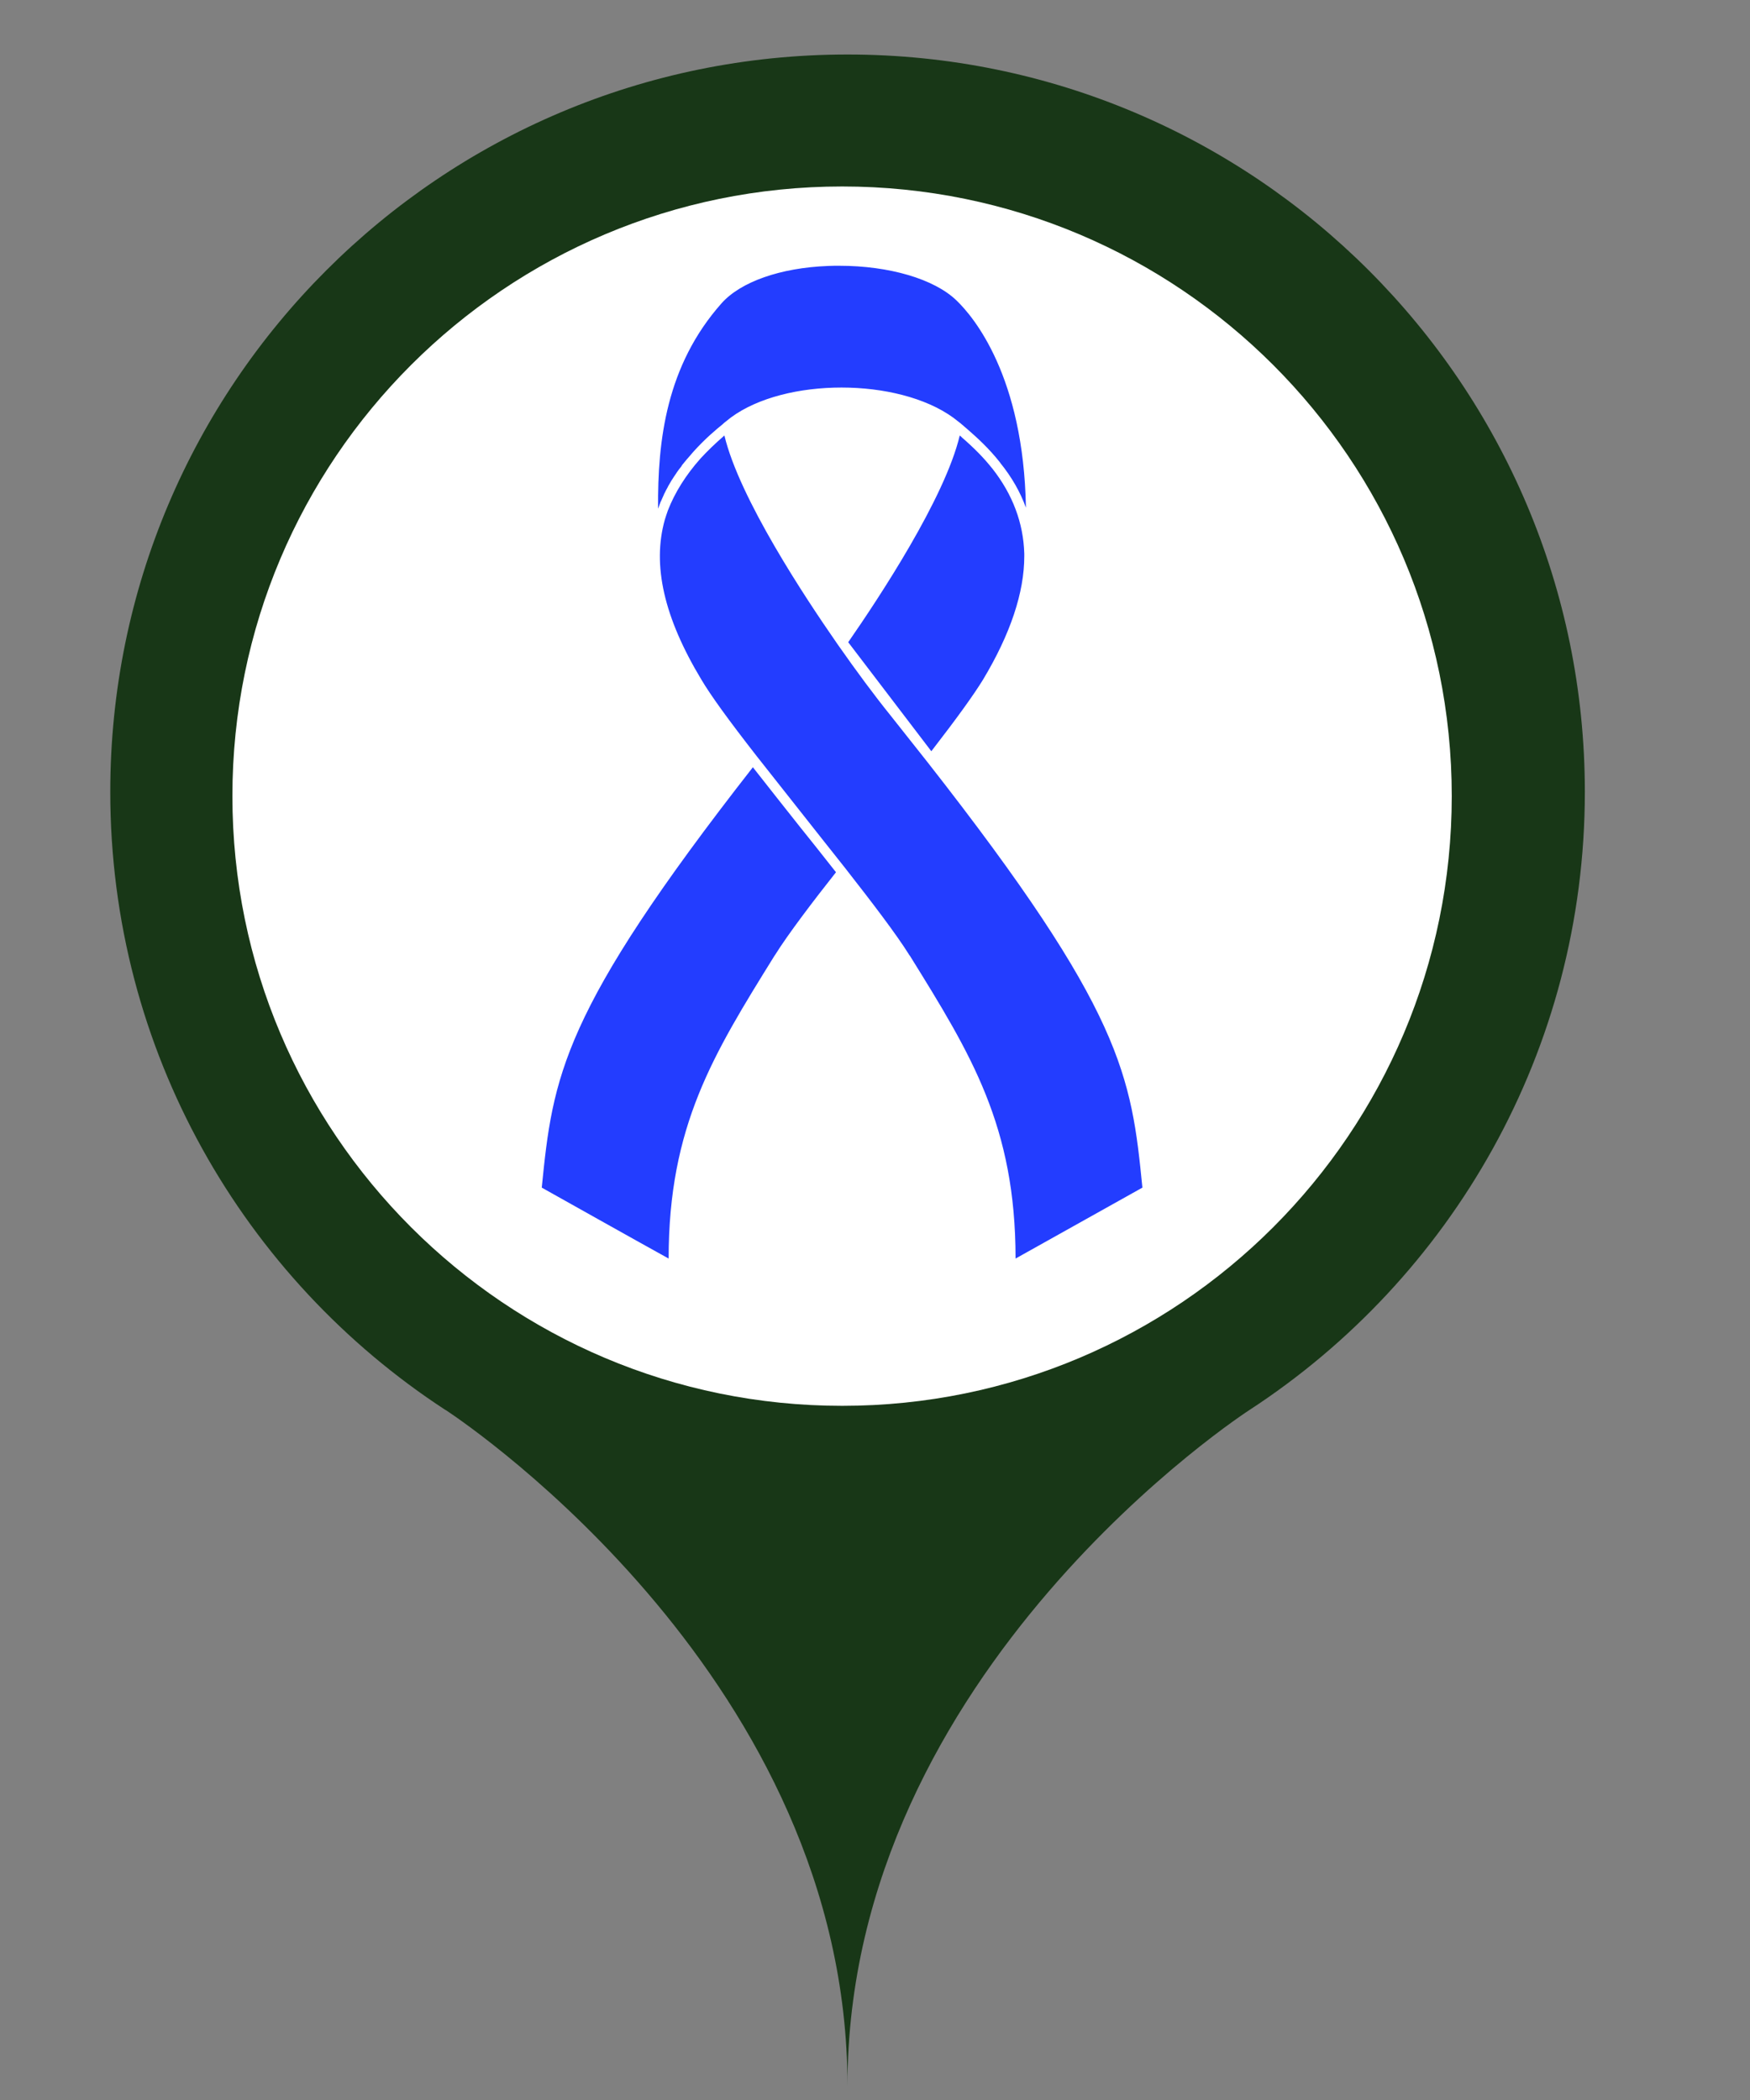
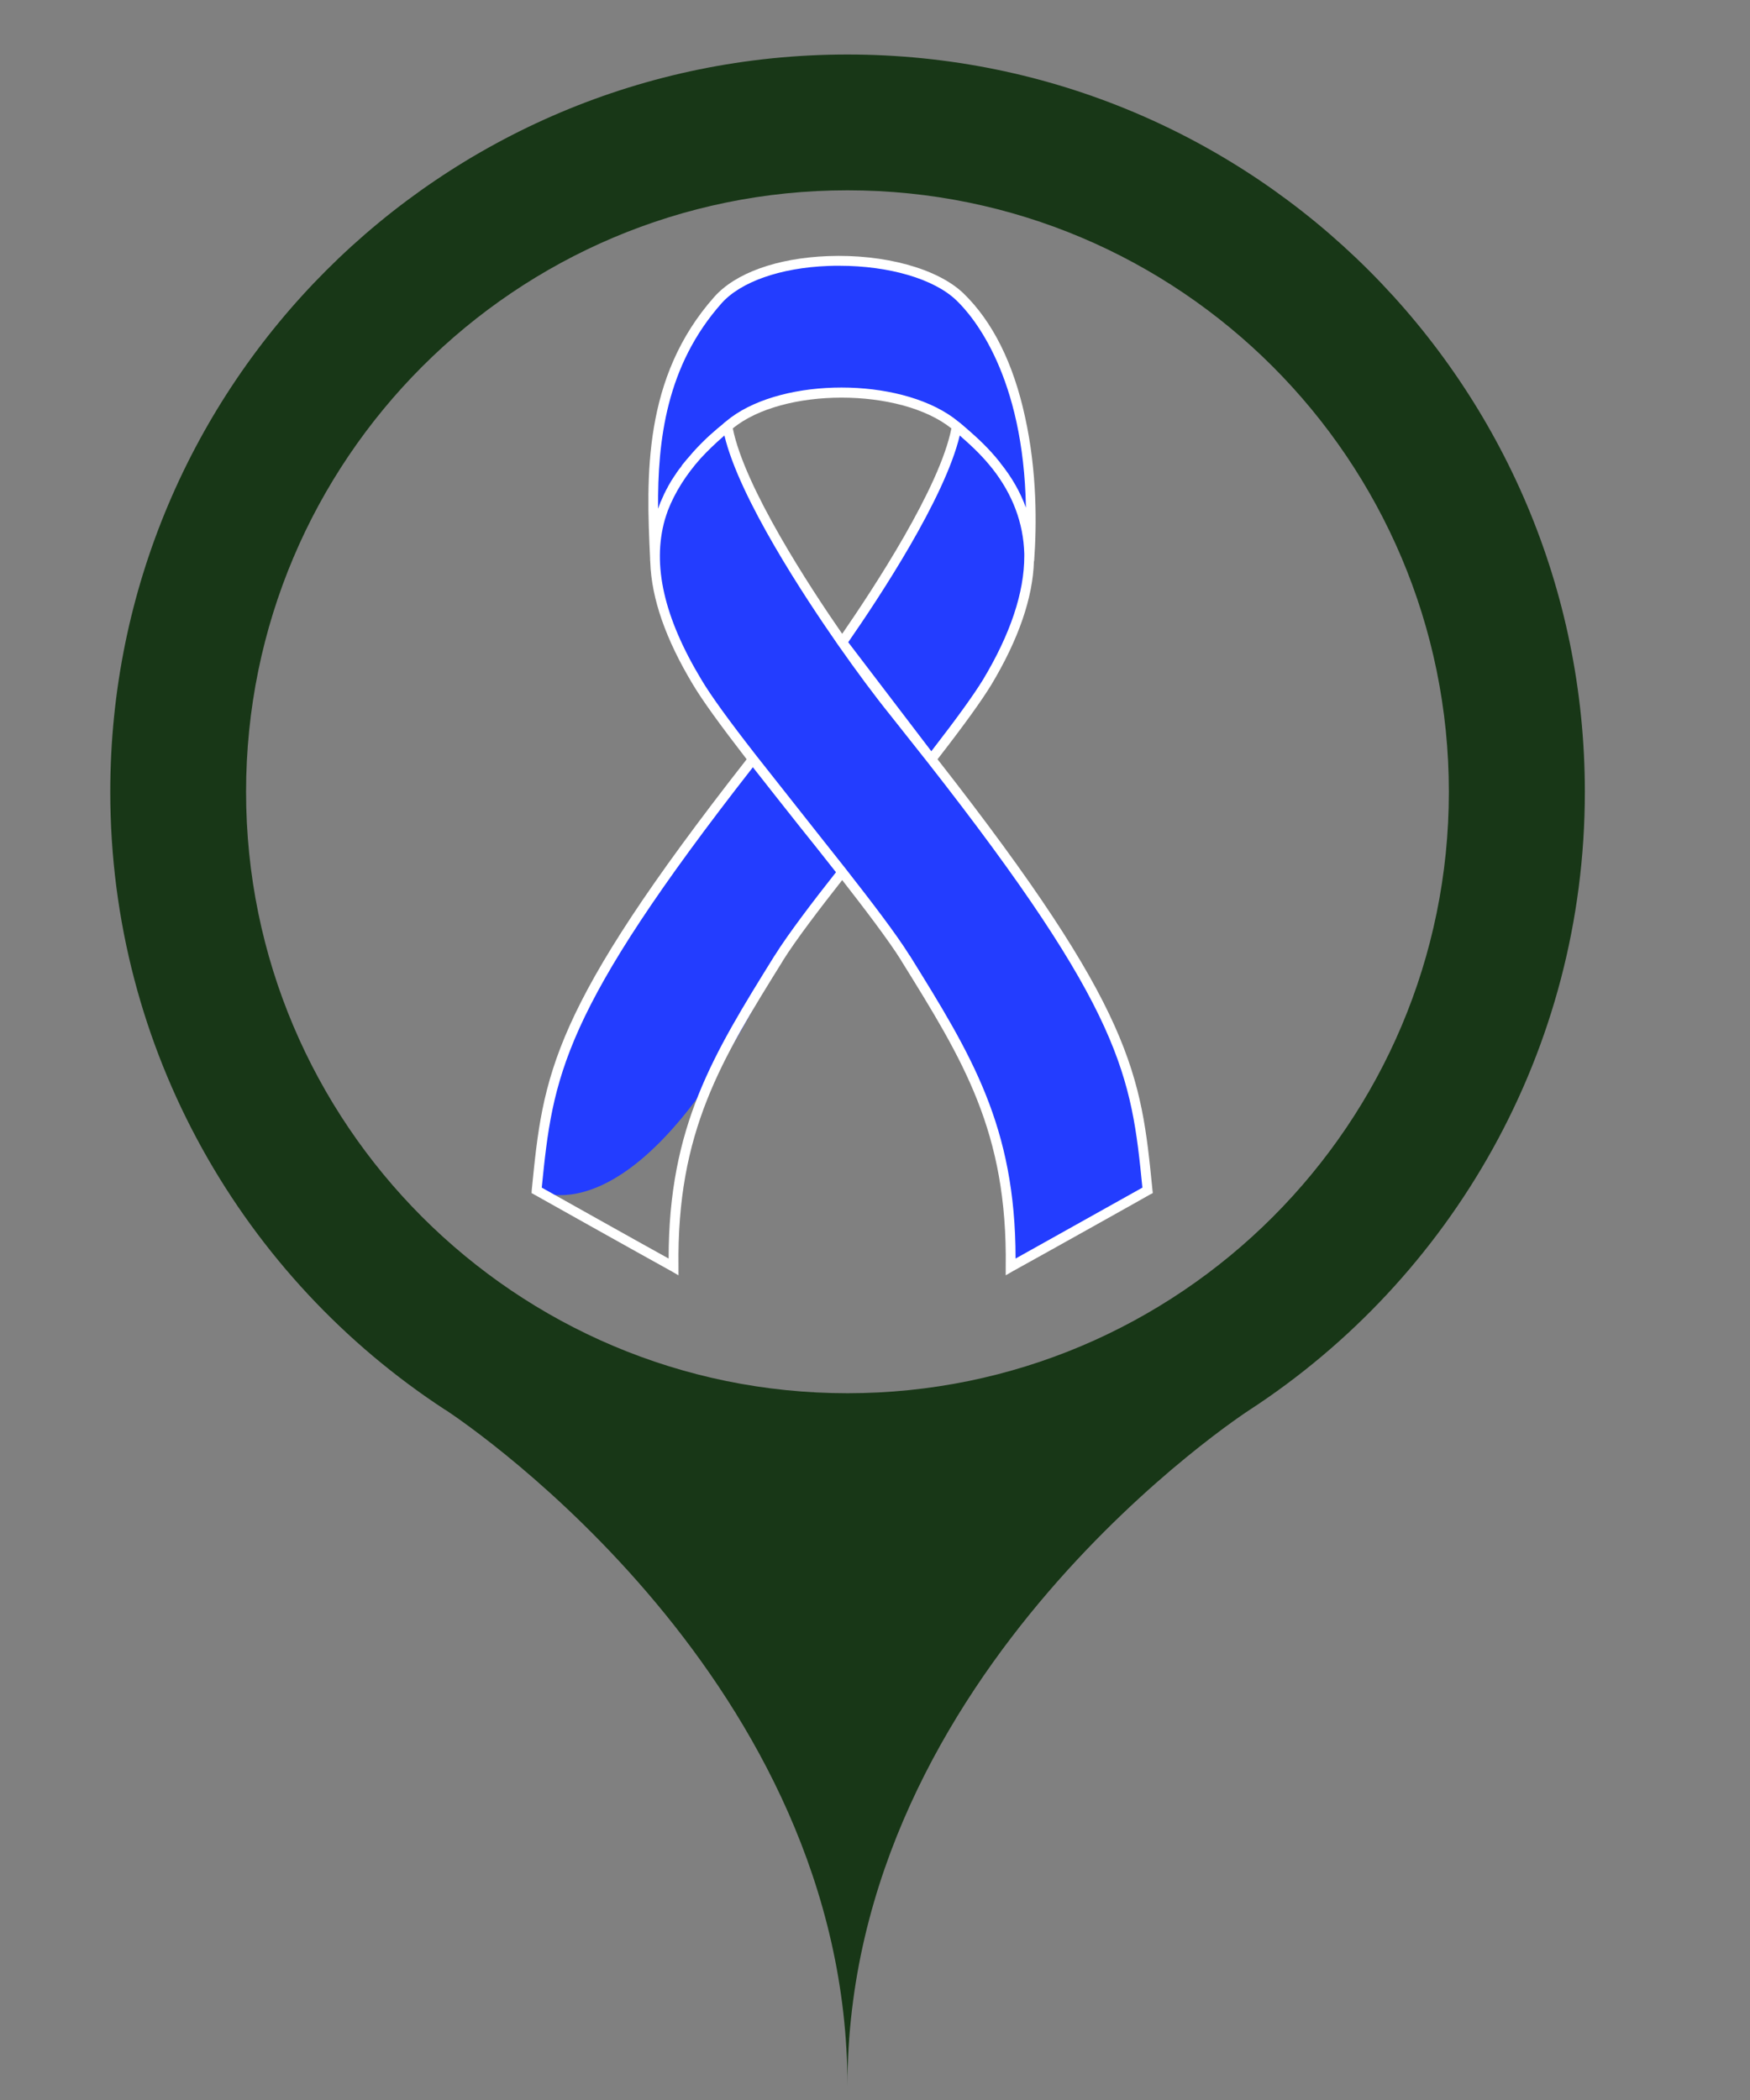
<svg xmlns="http://www.w3.org/2000/svg" width="50" zoomAndPan="magnify" viewBox="0 0 37.5 45" height="60" preserveAspectRatio="xMidYMid meet" version="1.0">
  <rect x="0" y="0" width="37.5" height="45" fill="#808080" stroke="none" />
  <defs>
    <clipPath id="f87e568d3a">
      <path d="M 2.348 1.168 L 34 1.168 L 34 44.703 L 2.348 44.703 Z M 2.348 1.168 " clip-rule="nonzero" />
    </clipPath>
    <clipPath id="1bab1211a8">
      <path d="M 4.98 3.996 L 31.109 3.996 L 31.109 30.125 L 4.98 30.125 Z M 4.98 3.996 " clip-rule="nonzero" />
    </clipPath>
    <clipPath id="656dc9754d">
-       <path d="M 18.047 3.996 C 10.832 3.996 4.98 9.844 4.98 17.059 C 4.98 24.273 10.832 30.125 18.047 30.125 C 25.262 30.125 31.109 24.273 31.109 17.059 C 31.109 9.844 25.262 3.996 18.047 3.996 Z M 18.047 3.996 " clip-rule="nonzero" />
-     </clipPath>
+       </clipPath>
    <clipPath id="201b7c601d">
      <path d="M 11.391 5.297 L 24.711 5.297 L 24.711 27.5 L 11.391 27.5 Z M 11.391 5.297 " clip-rule="nonzero" />
    </clipPath>
  </defs>
  <g clip-path="url(#f87e568d3a)">
    <path fill="#183717" d="M 18.16 29.855 C 11.043 29.855 5.273 24.082 5.273 16.969 C 5.273 9.852 11.043 4.078 18.16 4.078 C 25.277 4.078 31.047 9.852 31.047 16.969 C 31.047 24.082 25.277 29.855 18.16 29.855 Z M 33.961 16.969 C 33.961 8.242 26.887 1.168 18.16 1.168 C 9.434 1.168 2.363 8.242 2.363 16.969 C 2.363 22.516 5.223 27.395 9.547 30.215 C 9.547 30.215 9.551 30.215 9.555 30.215 C 9.559 30.223 9.566 30.227 9.574 30.23 C 10.09 30.574 18.16 36.059 18.16 44.699 C 18.16 35.773 26.773 30.215 26.773 30.215 C 31.098 27.395 33.961 22.516 33.961 16.969 " fill-opacity="1" fill-rule="nonzero" />
  </g>
  <g clip-path="url(#1bab1211a8)">
    <g clip-path="url(#656dc9754d)">
      <path fill="#ffffff" d="M 4.98 3.996 L 31.109 3.996 L 31.109 30.125 L 4.98 30.125 Z M 4.98 3.996 " fill-opacity="1" fill-rule="nonzero" />
    </g>
  </g>
  <g clip-path="url(#201b7c601d)">
-     <path fill="#233dff" d="M 16.133 16.27 C 16.73 17.039 17.43 17.906 18.047 18.691 C 17.461 19.434 16.957 20.098 16.691 20.523 C 15.363 22.664 14.395 24.211 14.434 27.148 C 13.727 26.758 11.5 25.508 11.5 25.508 C 11.742 23.062 11.891 21.68 16.133 16.27 Z M 22.055 11.863 C 22.031 11.055 21.711 10.438 21.348 9.977 C 21.141 9.719 20.91 9.496 20.68 9.293 C 20.613 9.234 20.551 9.184 20.5 9.141 C 20.301 10.293 19.094 12.266 18.047 13.766 C 18.465 14.367 18.859 14.891 19.152 15.258 C 19.438 15.609 19.703 15.945 19.957 16.27 C 20.477 15.602 20.918 15.008 21.156 14.613 C 21.805 13.535 22.055 12.648 22.055 11.918 C 22.055 11.902 22.055 11.891 22.055 11.879 C 22.055 11.871 22.055 11.867 22.055 11.863 Z M 24.59 25.508 C 24.348 23.062 24.199 21.68 19.957 16.27 L 18.047 13.766 C 16.996 12.266 15.789 10.293 15.59 9.141 C 15.586 9.145 15.578 9.148 15.57 9.156 C 15.355 9.336 15.137 9.531 14.934 9.754 C 14.633 10.09 14.312 10.551 14.145 11.105 C 13.902 11.973 14.027 13.102 14.938 14.613 C 15.172 15.008 15.613 15.602 16.133 16.27 L 18.047 18.691 C 18.629 19.434 19.133 20.098 19.398 20.523 C 20.73 22.664 21.695 24.211 21.656 27.148 C 22.363 26.758 24.59 25.508 24.59 25.508 Z M 15.57 9.156 C 15.574 9.152 15.582 9.145 15.59 9.141 C 16.688 8.168 19.363 8.164 20.5 9.141 C 20.559 9.188 20.621 9.238 20.68 9.289 C 20.871 9.457 21.117 9.684 21.348 9.977 C 21.742 10.469 22.043 11.078 22.055 11.859 C 22.055 11.867 22.055 11.871 22.055 11.875 C 22.055 11.891 22.055 11.902 22.055 11.918 C 22.055 11.949 22.055 11.98 22.055 12.016 C 22.191 10.113 21.902 7.645 20.57 6.359 C 19.504 5.336 16.379 5.305 15.383 6.434 C 13.891 8.117 13.949 10.203 14.035 12.039 C 14.016 11.703 14.059 11.395 14.145 11.105 C 14.297 10.566 14.594 10.125 14.934 9.754 C 15.219 9.438 15.48 9.23 15.57 9.156 Z M 15.57 9.156 " fill-opacity="1" fill-rule="nonzero" />
+     <path fill="#233dff" d="M 16.133 16.27 C 16.73 17.039 17.43 17.906 18.047 18.691 C 17.461 19.434 16.957 20.098 16.691 20.523 C 13.727 26.758 11.5 25.508 11.5 25.508 C 11.742 23.062 11.891 21.68 16.133 16.27 Z M 22.055 11.863 C 22.031 11.055 21.711 10.438 21.348 9.977 C 21.141 9.719 20.91 9.496 20.68 9.293 C 20.613 9.234 20.551 9.184 20.5 9.141 C 20.301 10.293 19.094 12.266 18.047 13.766 C 18.465 14.367 18.859 14.891 19.152 15.258 C 19.438 15.609 19.703 15.945 19.957 16.27 C 20.477 15.602 20.918 15.008 21.156 14.613 C 21.805 13.535 22.055 12.648 22.055 11.918 C 22.055 11.902 22.055 11.891 22.055 11.879 C 22.055 11.871 22.055 11.867 22.055 11.863 Z M 24.59 25.508 C 24.348 23.062 24.199 21.68 19.957 16.27 L 18.047 13.766 C 16.996 12.266 15.789 10.293 15.59 9.141 C 15.586 9.145 15.578 9.148 15.57 9.156 C 15.355 9.336 15.137 9.531 14.934 9.754 C 14.633 10.09 14.312 10.551 14.145 11.105 C 13.902 11.973 14.027 13.102 14.938 14.613 C 15.172 15.008 15.613 15.602 16.133 16.27 L 18.047 18.691 C 18.629 19.434 19.133 20.098 19.398 20.523 C 20.73 22.664 21.695 24.211 21.656 27.148 C 22.363 26.758 24.59 25.508 24.59 25.508 Z M 15.57 9.156 C 15.574 9.152 15.582 9.145 15.59 9.141 C 16.688 8.168 19.363 8.164 20.5 9.141 C 20.559 9.188 20.621 9.238 20.68 9.289 C 20.871 9.457 21.117 9.684 21.348 9.977 C 21.742 10.469 22.043 11.078 22.055 11.859 C 22.055 11.867 22.055 11.871 22.055 11.875 C 22.055 11.891 22.055 11.902 22.055 11.918 C 22.055 11.949 22.055 11.98 22.055 12.016 C 22.191 10.113 21.902 7.645 20.57 6.359 C 19.504 5.336 16.379 5.305 15.383 6.434 C 13.891 8.117 13.949 10.203 14.035 12.039 C 14.016 11.703 14.059 11.395 14.145 11.105 C 14.297 10.566 14.594 10.125 14.934 9.754 C 15.219 9.438 15.48 9.23 15.57 9.156 Z M 15.57 9.156 " fill-opacity="1" fill-rule="nonzero" />
    <path fill="#ffffff" d="M 24.695 25.496 C 24.449 23.027 24.312 21.664 20.09 16.27 C 20.672 15.52 21.039 15.008 21.246 14.668 C 21.824 13.703 22.133 12.812 22.156 12.023 L 22.16 12.023 C 22.215 11.266 22.227 10.117 21.965 8.934 C 21.715 7.781 21.27 6.891 20.645 6.285 C 20.09 5.754 18.949 5.441 17.738 5.488 C 16.645 5.531 15.758 5.852 15.305 6.363 C 13.773 8.09 13.848 10.223 13.93 11.957 C 13.93 11.984 13.93 12.016 13.934 12.043 C 13.961 12.832 14.266 13.699 14.848 14.668 C 15.051 15.008 15.418 15.516 16 16.27 C 11.777 21.664 11.641 23.027 11.395 25.496 L 11.391 25.566 L 11.449 25.598 C 11.473 25.613 13.684 26.852 14.383 27.238 L 14.539 27.328 L 14.539 27.145 C 14.5 24.25 15.453 22.719 16.77 20.598 L 16.781 20.578 C 17.051 20.145 17.586 19.445 18.047 18.859 C 18.504 19.445 19.039 20.145 19.309 20.578 L 19.32 20.598 C 20.637 22.719 21.59 24.25 21.551 27.145 L 21.551 27.328 L 21.707 27.238 C 22.406 26.852 24.621 25.613 24.641 25.598 L 24.703 25.566 Z M 18.047 13.582 C 17.359 12.59 15.957 10.449 15.703 9.18 C 16.773 8.301 19.289 8.301 20.387 9.18 C 20.137 10.449 18.73 12.59 18.047 13.582 Z M 21.066 14.562 C 20.867 14.887 20.516 15.375 19.957 16.098 L 18.176 13.762 C 18.832 12.816 20.246 10.68 20.566 9.332 C 20.582 9.348 20.598 9.355 20.609 9.371 C 20.879 9.605 21.086 9.816 21.262 10.039 C 21.266 10.039 21.266 10.043 21.266 10.043 C 21.699 10.594 21.93 11.207 21.949 11.863 L 21.949 11.918 C 21.949 12.695 21.652 13.586 21.066 14.562 Z M 15.461 6.5 C 15.871 6.039 16.723 5.738 17.746 5.699 C 17.828 5.695 17.906 5.695 17.984 5.695 C 19.051 5.695 20.02 5.977 20.496 6.438 C 20.859 6.785 21.934 8.059 21.984 10.879 C 21.863 10.543 21.68 10.223 21.43 9.914 C 21.43 9.91 21.43 9.91 21.426 9.906 C 21.188 9.605 20.938 9.379 20.746 9.211 C 20.691 9.164 20.637 9.117 20.582 9.07 L 20.426 8.949 C 19.238 8.09 16.824 8.09 15.664 8.945 L 15.52 9.059 L 15.477 9.098 C 15.371 9.184 15.121 9.387 14.855 9.684 C 14.816 9.73 14.777 9.773 14.738 9.82 C 14.734 9.824 14.727 9.832 14.723 9.836 C 14.688 9.879 14.652 9.922 14.617 9.965 C 14.613 9.973 14.605 9.98 14.602 9.992 C 14.566 10.035 14.535 10.078 14.504 10.121 C 14.5 10.125 14.496 10.133 14.492 10.141 C 14.461 10.188 14.43 10.23 14.402 10.277 C 14.402 10.277 14.402 10.281 14.398 10.281 C 14.371 10.324 14.348 10.371 14.32 10.414 C 14.316 10.422 14.312 10.43 14.309 10.438 C 14.285 10.48 14.262 10.523 14.242 10.566 C 14.234 10.578 14.23 10.586 14.227 10.598 C 14.207 10.641 14.188 10.684 14.168 10.73 C 14.164 10.738 14.16 10.746 14.156 10.754 C 14.137 10.801 14.121 10.848 14.105 10.895 C 14.102 10.895 14.102 10.895 14.102 10.895 C 14.09 9.441 14.277 7.836 15.461 6.5 Z M 16.605 20.469 L 16.594 20.484 C 15.285 22.594 14.328 24.129 14.328 26.969 C 13.586 26.559 11.945 25.637 11.609 25.449 C 11.848 23.07 12.02 21.703 16.133 16.441 C 16.461 16.859 16.816 17.309 17.16 17.742 C 17.27 17.879 17.379 18.016 17.488 18.152 L 17.914 18.691 C 17.441 19.289 16.887 20.016 16.605 20.469 Z M 21.762 26.969 C 21.762 24.129 20.809 22.594 19.5 20.484 L 19.488 20.469 C 19.207 20.016 18.648 19.289 18.18 18.691 L 18.129 18.625 C 17.977 18.43 17.812 18.227 17.652 18.023 L 16.215 16.203 C 15.609 15.426 15.23 14.902 15.027 14.559 C 14.227 13.23 13.973 12.109 14.246 11.137 C 14.266 11.07 14.289 11.004 14.312 10.938 C 14.461 10.555 14.695 10.18 15.012 9.824 C 15.156 9.668 15.32 9.508 15.523 9.332 C 15.844 10.68 17.258 12.812 17.918 13.762 L 17.961 13.824 C 18.352 14.383 18.746 14.914 19.074 15.32 C 19.348 15.664 19.617 16.004 19.875 16.332 C 24.07 21.684 24.242 23.051 24.48 25.449 C 24.145 25.637 22.504 26.555 21.762 26.969 Z M 21.762 26.969 " fill-opacity="1" fill-rule="nonzero" />
  </g>
</svg>